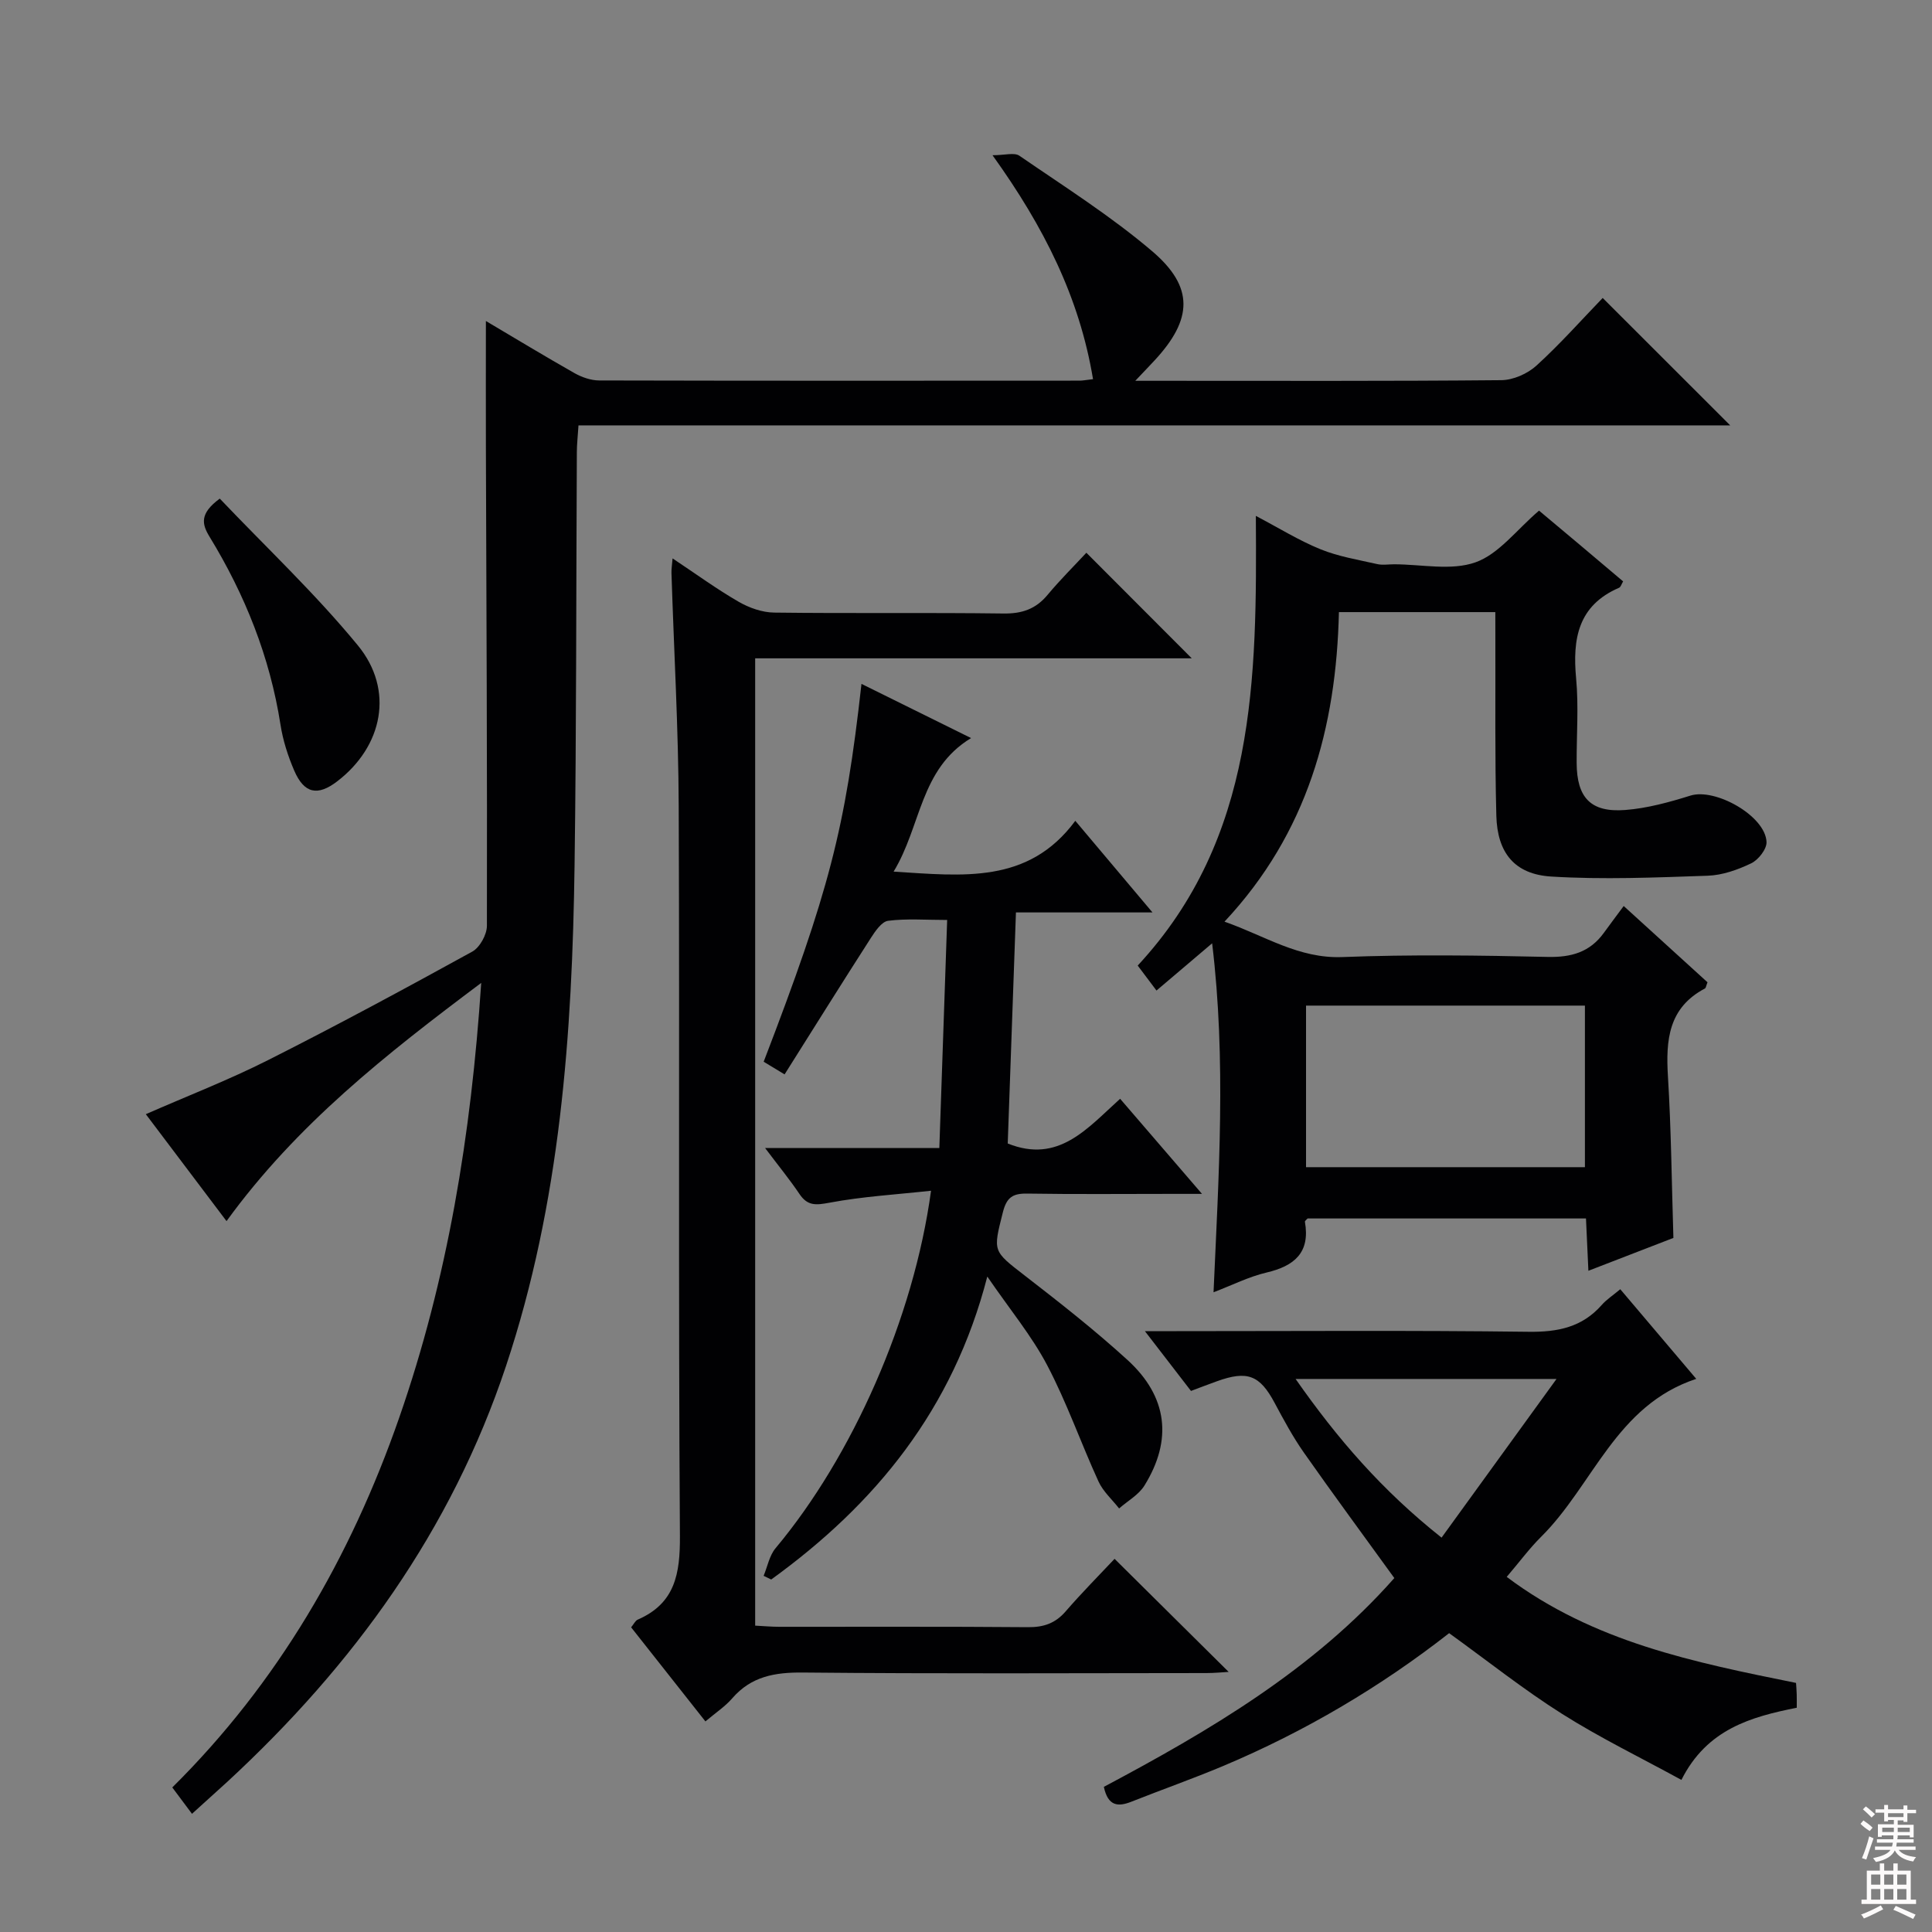
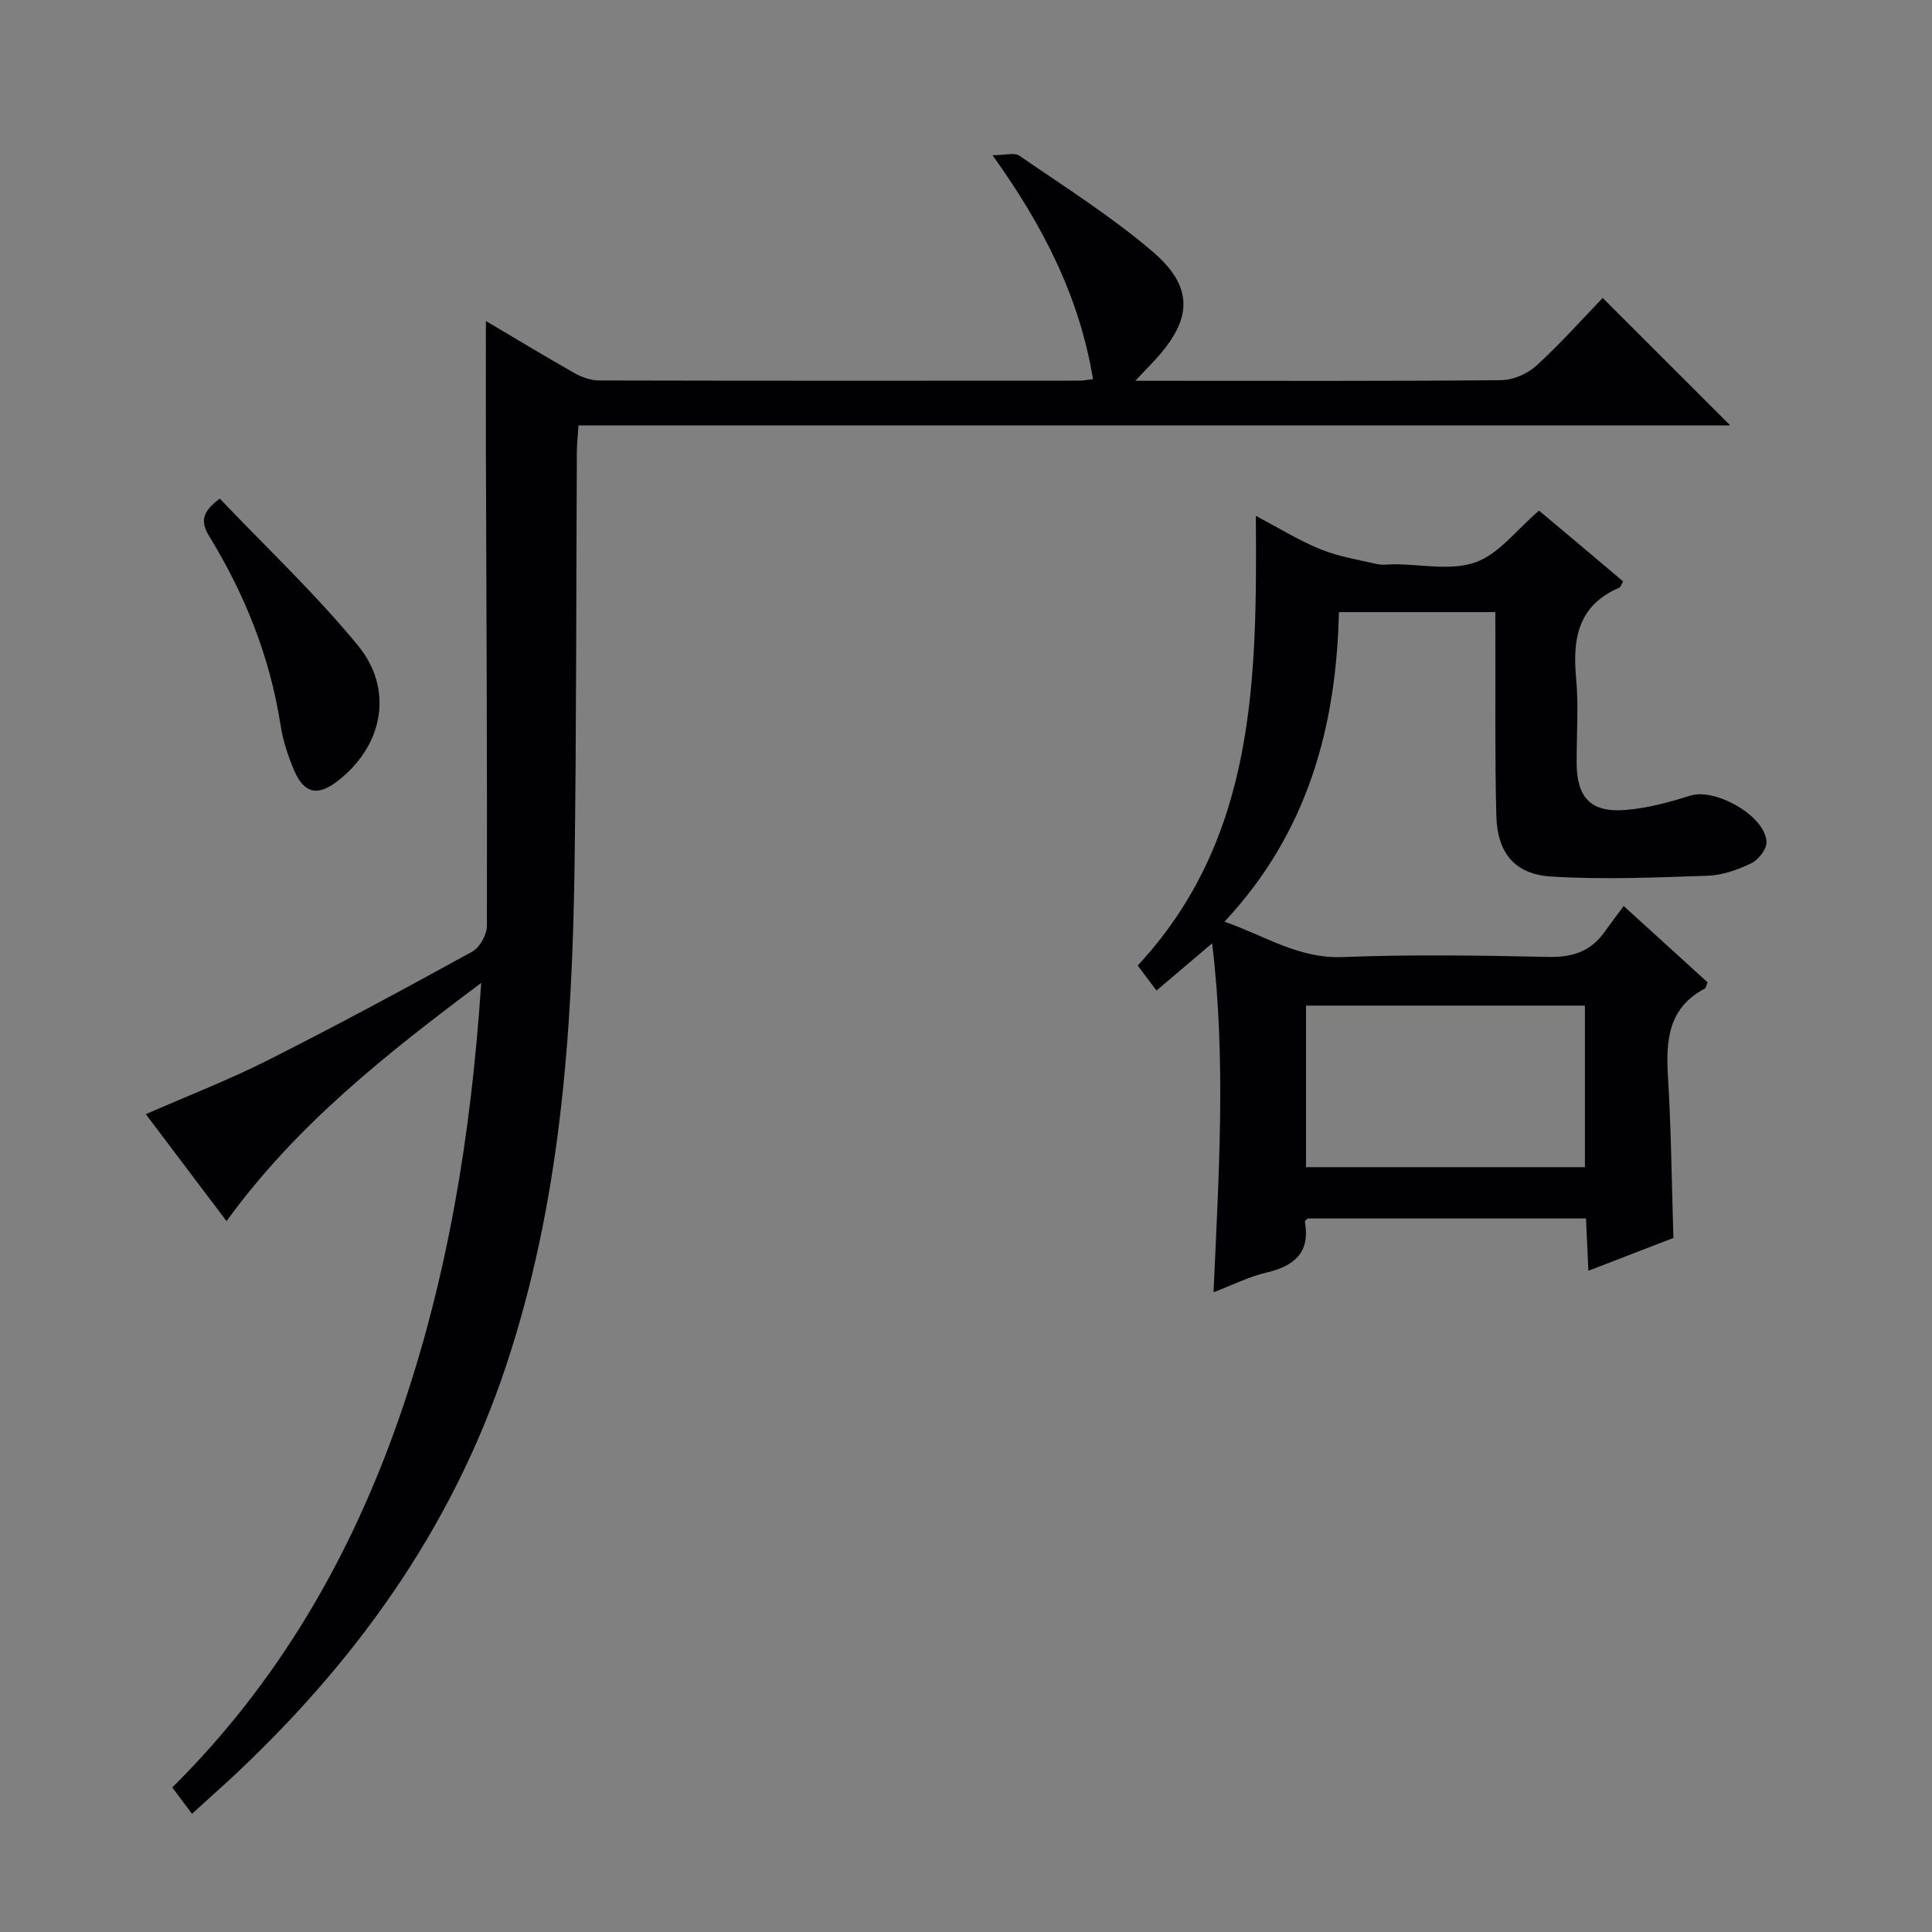
<svg xmlns="http://www.w3.org/2000/svg" enable-background="new 0 0 400 400" viewBox="0 0 400 400">
  <rect x="0" y="0" width="400" height="400" fill="#808080" stroke="none" />
  <g fill="#010103">
    <path d="m39.75 375.53c-1.54-2.06-2.63-3.52-4.08-5.46 21.86-21.65 36.91-47.62 46.98-76.55 10-28.73 14.89-58.45 16.98-90.02-19.7 14.76-38.2 29.3-52.73 49.32-5.7-7.55-11.15-14.77-16.71-22.14 8.57-3.76 17.16-7.08 25.34-11.21 14.24-7.18 28.28-14.76 42.25-22.45 1.56-.86 3.02-3.51 3.03-5.33.07-32.98-.1-65.97-.21-98.95-.03-8.58 0-17.16 0-26.28 6.15 3.64 12.2 7.31 18.36 10.8 1.51.85 3.38 1.5 5.09 1.51 33.16.08 66.31.06 99.47.04.65 0 1.3-.14 2.78-.31-2.81-16.9-10.13-31.48-20.81-46.36 2.54 0 4.51-.62 5.56.1 9.29 6.39 18.9 12.46 27.47 19.75 8.75 7.44 8.4 14.12.55 22.6-1.07 1.16-2.17 2.29-4.02 4.25h5.3c23.49 0 46.98.09 70.47-.13 2.47-.02 5.44-1.33 7.29-3.02 4.9-4.46 9.32-9.45 13.71-14 9 8.99 17.46 17.45 26.4 26.38-79.43 0-158.68 0-238.45 0-.15 2.3-.33 3.89-.34 5.48-.15 28.49-.08 56.98-.47 85.46-.48 35.14-2.94 69.98-14.18 103.76-11.35 34.11-31.6 61.98-57.67 86.09-2.32 2.11-4.65 4.21-7.36 6.67z" />
    <path d="m309.59 126.73c-11.04 0-21.45 0-32.38 0-.55 23.85-6.5 45.72-23.69 64.09 8.42 2.96 15.36 7.68 24.42 7.33 14.14-.55 28.33-.35 42.49-.03 4.91.11 8.73-.99 11.62-4.97 1.27-1.75 2.57-3.48 4.12-5.57 6.5 5.92 11.98 10.9 17.35 15.79-.28.7-.32 1.17-.54 1.29-7.56 3.99-8.11 10.69-7.65 18.21.67 10.93.77 21.89 1.13 33.43-5.39 2.08-11.22 4.34-17.6 6.8-.18-3.82-.33-7.21-.5-10.83-19.4 0-38.5 0-57.63 0-.18.21-.59.49-.56.69 1.12 6.39-2.18 9.15-7.96 10.51-3.64.85-7.07 2.6-10.96 4.08 1.07-24.29 2.64-47.97-.29-72.25-4.12 3.5-7.74 6.57-11.52 9.78-1.37-1.82-2.56-3.41-3.89-5.17 24.51-26.41 24.68-59.28 24.46-93.1 4.74 2.49 8.91 5.09 13.39 6.91 3.72 1.51 7.79 2.17 11.74 3.07 1.11.25 2.32.04 3.49.04 5.67 0 11.83 1.38 16.86-.41 4.84-1.72 8.5-6.73 13.15-10.7 2.58 2.16 5.6 4.68 8.61 7.22 2.92 2.46 5.84 4.93 8.8 7.43-.33.55-.49 1.17-.84 1.32-8.5 3.67-9.66 10.56-8.89 18.78.54 5.78.08 11.66.11 17.49.03 7.18 2.9 10.29 10.05 9.74 4.56-.35 9.12-1.61 13.51-2.98 5.16-1.62 15.55 4.23 15.75 9.61.06 1.47-1.69 3.7-3.17 4.41-2.79 1.34-5.97 2.47-9.03 2.57-10.79.37-21.63.83-32.38.17-7.59-.47-11.16-4.92-11.36-12.6-.32-12.16-.16-24.33-.2-36.49-.01-1.79-.01-3.57-.01-5.66zm-39.19 81.47v33.45h57.74c0-11.3 0-22.31 0-33.45-19.41 0-38.36 0-57.74 0z" />
-     <path d="m139.25 115.61c4.87 3.24 9.14 6.36 13.7 8.99 2.17 1.25 4.86 2.2 7.33 2.23 15.83.2 31.66-.02 47.49.19 3.83.05 6.67-.92 9.11-3.85 2.66-3.19 5.62-6.12 8.04-8.73 7.55 7.57 14.62 14.65 21.82 21.86-29.76 0-59.93 0-90.39 0v200.27c1.75.09 3.36.24 4.97.24 17.16.02 34.33-.07 51.49.08 3.26.03 5.68-.79 7.83-3.28 3.37-3.89 7-7.55 10.12-10.87 8.18 8.1 15.8 15.66 23.62 23.41-1.25.07-2.93.24-4.62.24-27.83.02-55.66.16-83.48-.11-5.84-.06-10.74.78-14.69 5.35-1.48 1.71-3.46 3-5.54 4.77-5.21-6.59-10.23-12.96-15.38-19.48.56-.68.86-1.37 1.36-1.59 7.76-3.38 8.79-9.51 8.74-17.35-.34-50.32-.05-100.65-.25-150.97-.06-16.13-.99-32.25-1.5-48.38-.03-.76.11-1.53.23-3.02z" />
-     <path d="m158.1 326.26c.8-1.92 1.19-4.19 2.47-5.72 15.89-18.98 28.61-47.62 32.19-74.01-7.22.79-14.18 1.19-20.99 2.47-2.8.52-4.55.73-6.24-1.78-2.01-2.99-4.3-5.78-7.13-9.54h36.08c.54-15.86 1.07-31.09 1.62-47.21-4.43 0-8.38-.32-12.22.17-1.34.17-2.68 2.16-3.6 3.59-5.93 9.23-11.74 18.53-17.84 28.21-1.73-1.05-3.06-1.85-4.33-2.62 13.56-35.32 16.9-48.18 20.25-78.23 7.4 3.66 14.59 7.21 22.69 11.22-10.63 6.44-10.29 18.21-16.04 27.65 14.34.89 27.9 2.63 37.62-10.52 5.66 6.71 10.51 12.47 15.98 18.97-9.91 0-18.81 0-28.27 0-.58 16.23-1.14 32.07-1.7 47.84 10.52 4.22 16.44-3.11 23.27-9.26 5.47 6.35 10.74 12.48 16.95 19.69-2.82 0-4.51 0-6.2 0-10 0-19.99.1-29.99-.06-3.01-.05-4.26.79-5.04 3.88-2.05 8.16-2.14 7.93 4.62 13.16 7.23 5.59 14.45 11.26 21.2 17.42 8.29 7.57 9.35 16.53 3.5 25.98-1.19 1.93-3.47 3.18-5.25 4.75-1.45-1.85-3.32-3.51-4.27-5.59-3.65-7.97-6.55-16.32-10.62-24.06-3.21-6.1-7.71-11.52-12.4-18.36-7.11 27.57-23.21 47.15-44.74 62.72-.52-.26-1.05-.51-1.57-.76z" />
-     <path d="m311.95 326.48c17.97 13.5 38.8 17.68 59.9 21.95.05.77.12 1.57.14 2.37.02.82.01 1.64.01 2.77-9.51 1.89-18.61 4.44-23.88 14.94-8.35-4.57-16.81-8.68-24.71-13.67-7.98-5.04-15.41-10.96-23.38-16.71-14.19 11.1-29.87 20.38-46.79 27.5-6.26 2.63-12.68 4.89-18.99 7.39-2.75 1.09-4.85.97-5.71-3.07 21.81-11.6 43.38-24.25 60.14-43.23-6.34-8.77-12.64-17.3-18.73-25.98-2.28-3.25-4.18-6.79-6.06-10.3-3.06-5.72-5.62-6.75-11.95-4.46-1.7.61-3.39 1.26-5.36 2-2.97-3.86-5.86-7.6-9.54-12.38h6.52c24.31 0 48.63-.18 72.94.13 6.04.08 11.06-.94 15.12-5.55.97-1.11 2.27-1.94 3.84-3.26 5.13 6.05 10.2 12.04 15.73 18.56-16.65 5.49-21.32 21.96-32.07 32.65-2.46 2.43-4.53 5.26-7.17 8.35zm-13.49-8.13c7.79-10.76 15.4-21.27 23.8-32.85-18.96 0-35.96 0-54.02 0 8.7 12.44 17.94 23.11 30.22 32.85z" />
    <path d="m45.5 103.23c9.59 10.08 19.77 19.66 28.58 30.38 7.6 9.24 5.17 20.92-4.24 28.14-4.07 3.13-6.87 2.57-8.93-2.22-1.3-3.02-2.34-6.26-2.84-9.51-2.19-14-7.33-26.85-14.67-38.87-1.61-2.63-2.13-4.8 2.1-7.92z" />
  </g>
-   <path d="m385.2 377.6.6-.7c.6.4 1.3.9 1.9 1.5l-.6.7c-.8-.5-1.4-1-1.9-1.5zm.3 7.1c.6-1.4 1.1-2.9 1.5-4.5.3.1.6.3.9.4-.5 1.4-1 2.9-1.5 4.4zm.2-10.1.6-.6c.7.5 1.3 1.1 1.9 1.6l-.7.7c-.6-.6-1.2-1.2-1.8-1.7zm8.4-.8h.8v.9h1.8v.7h-1.8v1.8h-.8v-.3h-1.2v.9h3.3v2.6h-.8v-.4h-2.5c0 .3 0 .6-.1.8h3.4v.7h-3.5c0 .3-.1.6-.1.8h4v.7h-3.5c.7.9 1.9 1.3 3.6 1.5-.2.2-.4.5-.6.9-1.9-.3-3.2-1.1-3.8-2.3-.5 1.1-1.8 2-3.9 2.4-.2-.3-.4-.5-.6-.8 1.9-.4 3.1-.9 3.6-1.7h-3.2v-.7h3.5c.1-.2.1-.5.2-.8h-3.3v-.7h3.4c0-.2 0-.5 0-.8h-2.4v.3h-.8v-2.6h3.3v-.9h-1.2v.3h-.8v-1.8h-1.8v-.7h1.8v-.9h.8v.9h3.2zm-4.4 5.5h2.4c0-.3 0-.6 0-.9h-2.4zm1.2-3.1h3.2v-.8h-3.2zm4.4 2.2h-2.4v.9h2.5v-.9z" fill="#fcfafa" />
-   <path d="m389.2 385.8h.9v1.5h1.9v-1.5h.9v1.5h2.7v6h1.1v.9h-11.3v-.9h1.1v-6h2.7zm.2 8.7.5.8c-1.2.6-2.5 1.3-4 1.9-.2-.3-.3-.6-.6-.8 1.6-.6 3-1.3 4.1-1.9zm-2-4.3h1.9v-2.1h-1.9zm0 3.1h1.9v-2.2h-1.9zm2.7-3.1h1.9v-2.1h-1.9zm0 3.1h1.9v-2.2h-1.9zm2.4 1.3c1.4.6 2.7 1.2 4.1 1.8l-.5.9c-1.5-.7-2.8-1.4-4.1-1.9zm2.2-6.5h-1.9v2.1h1.9zm-1.9 5.2h1.9v-2.2h-1.9z" fill="#fcfafa" />
</svg>